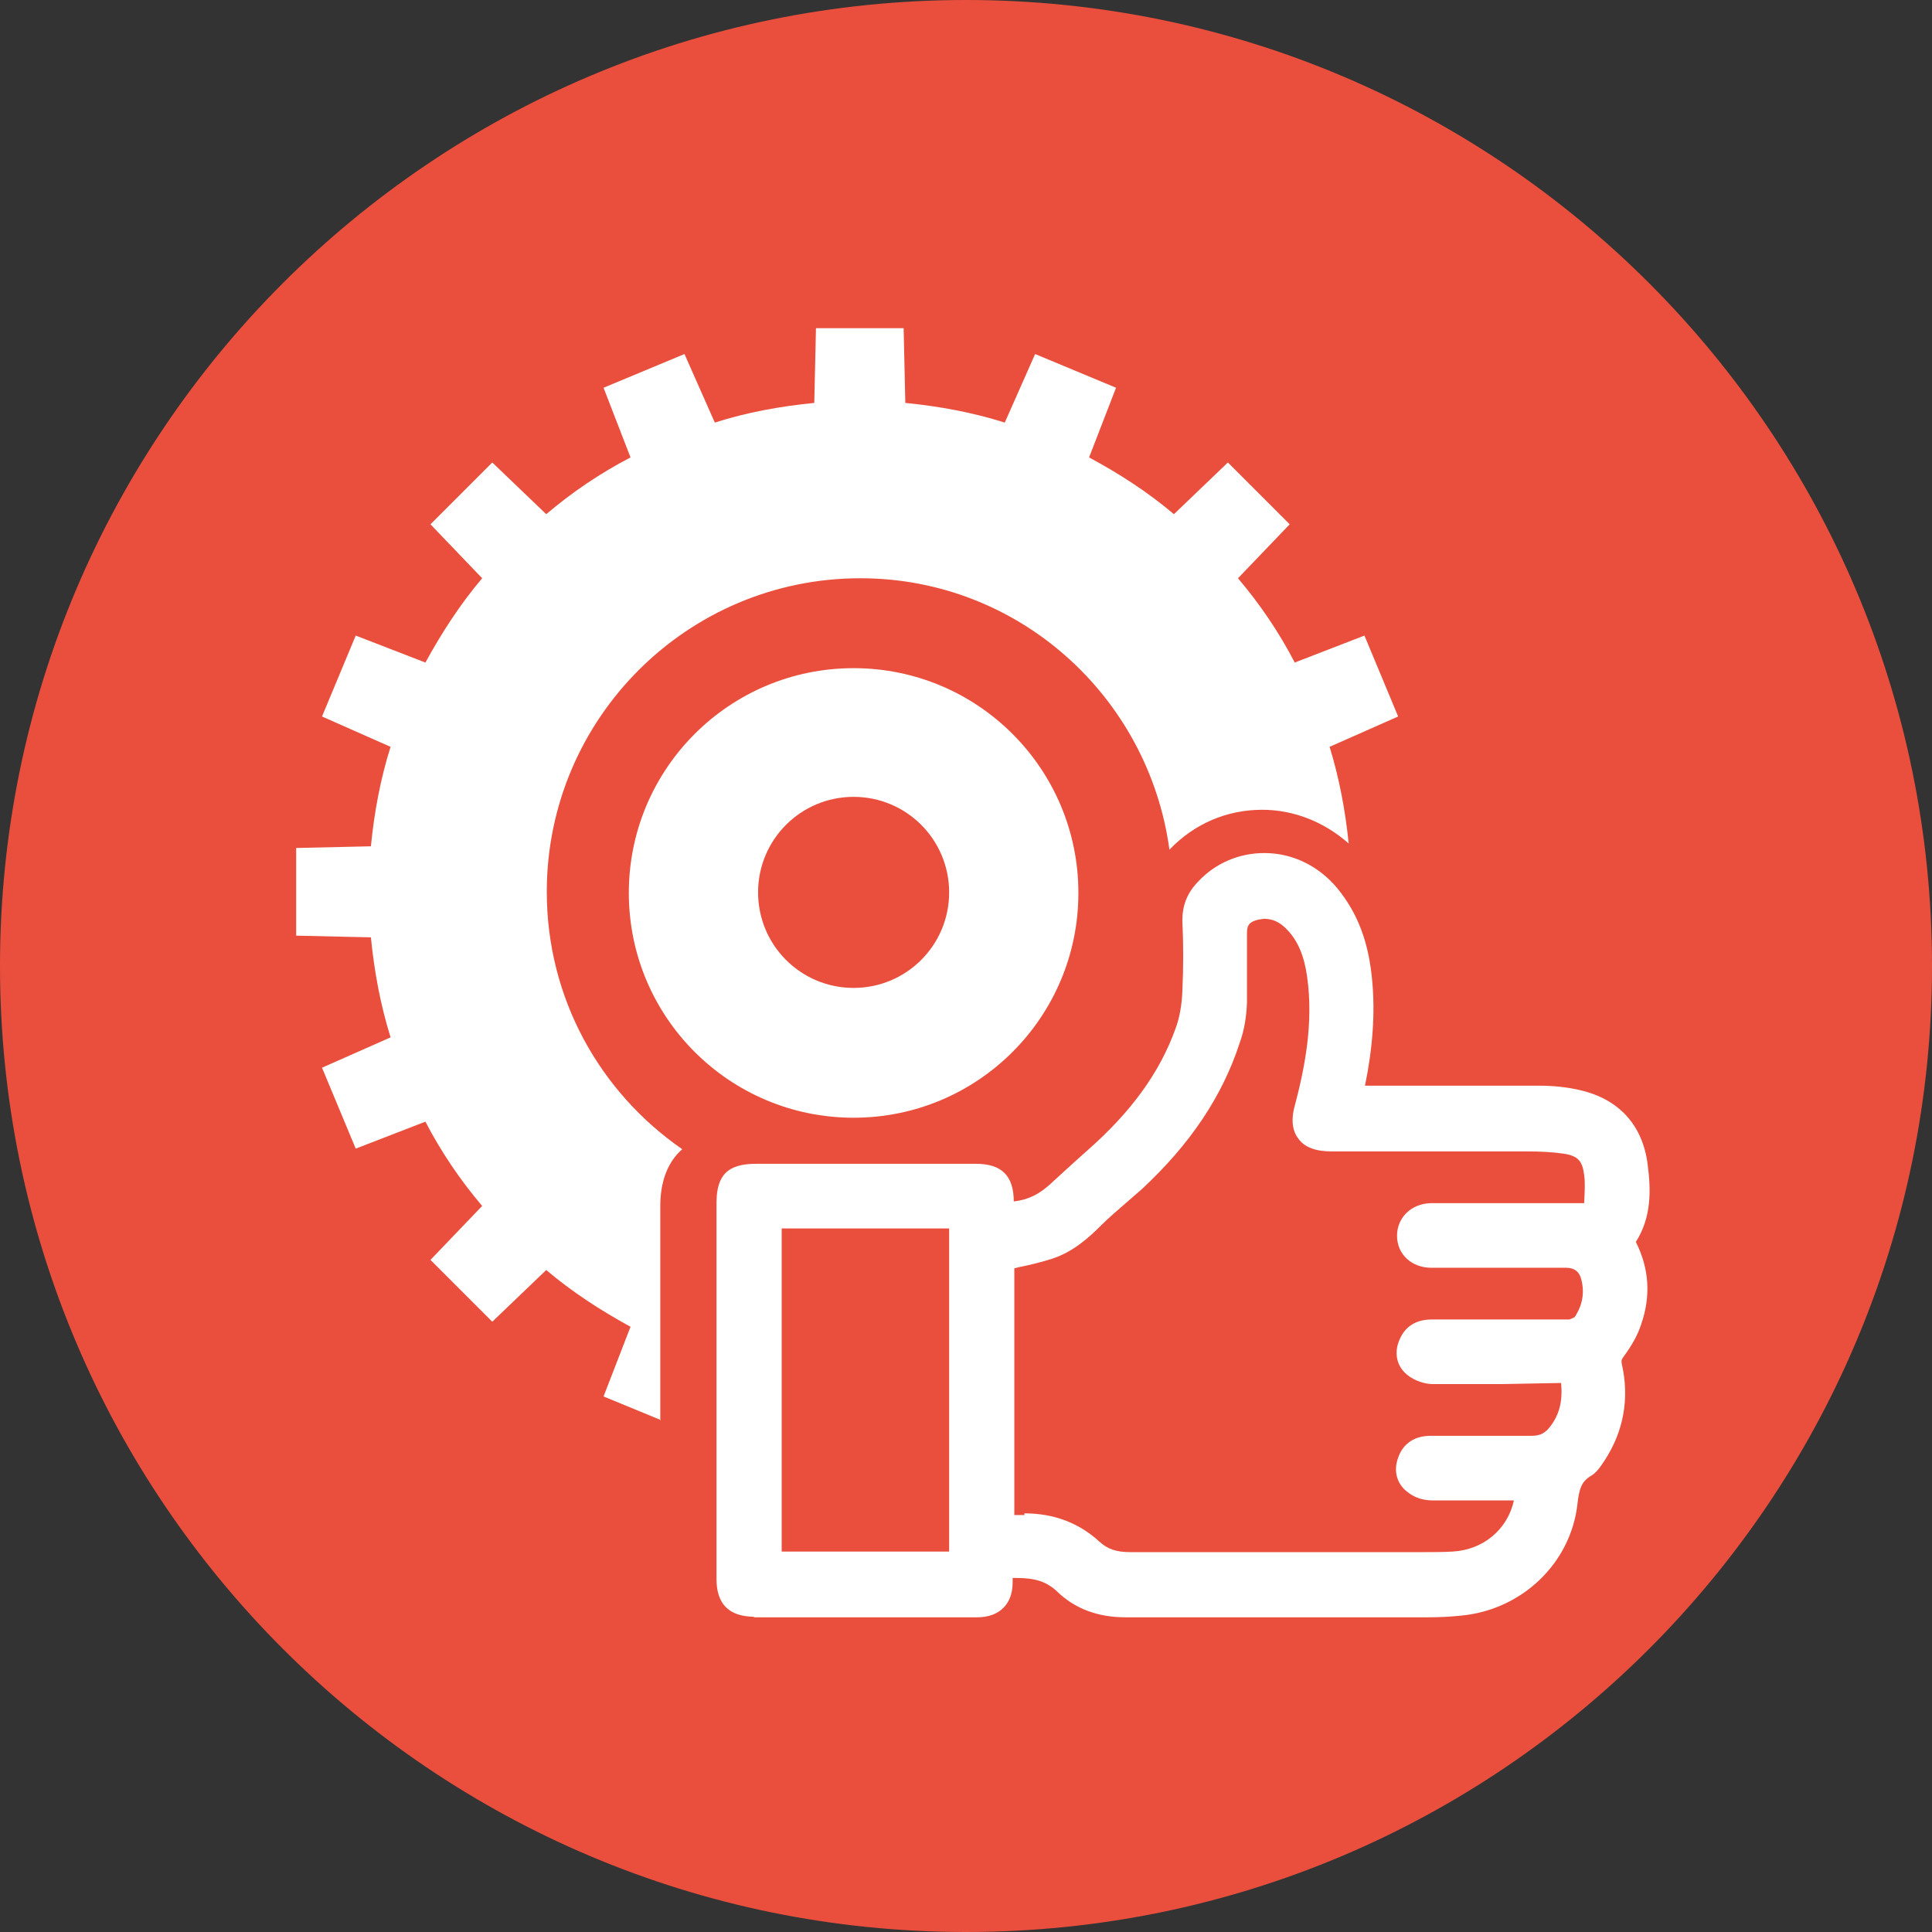
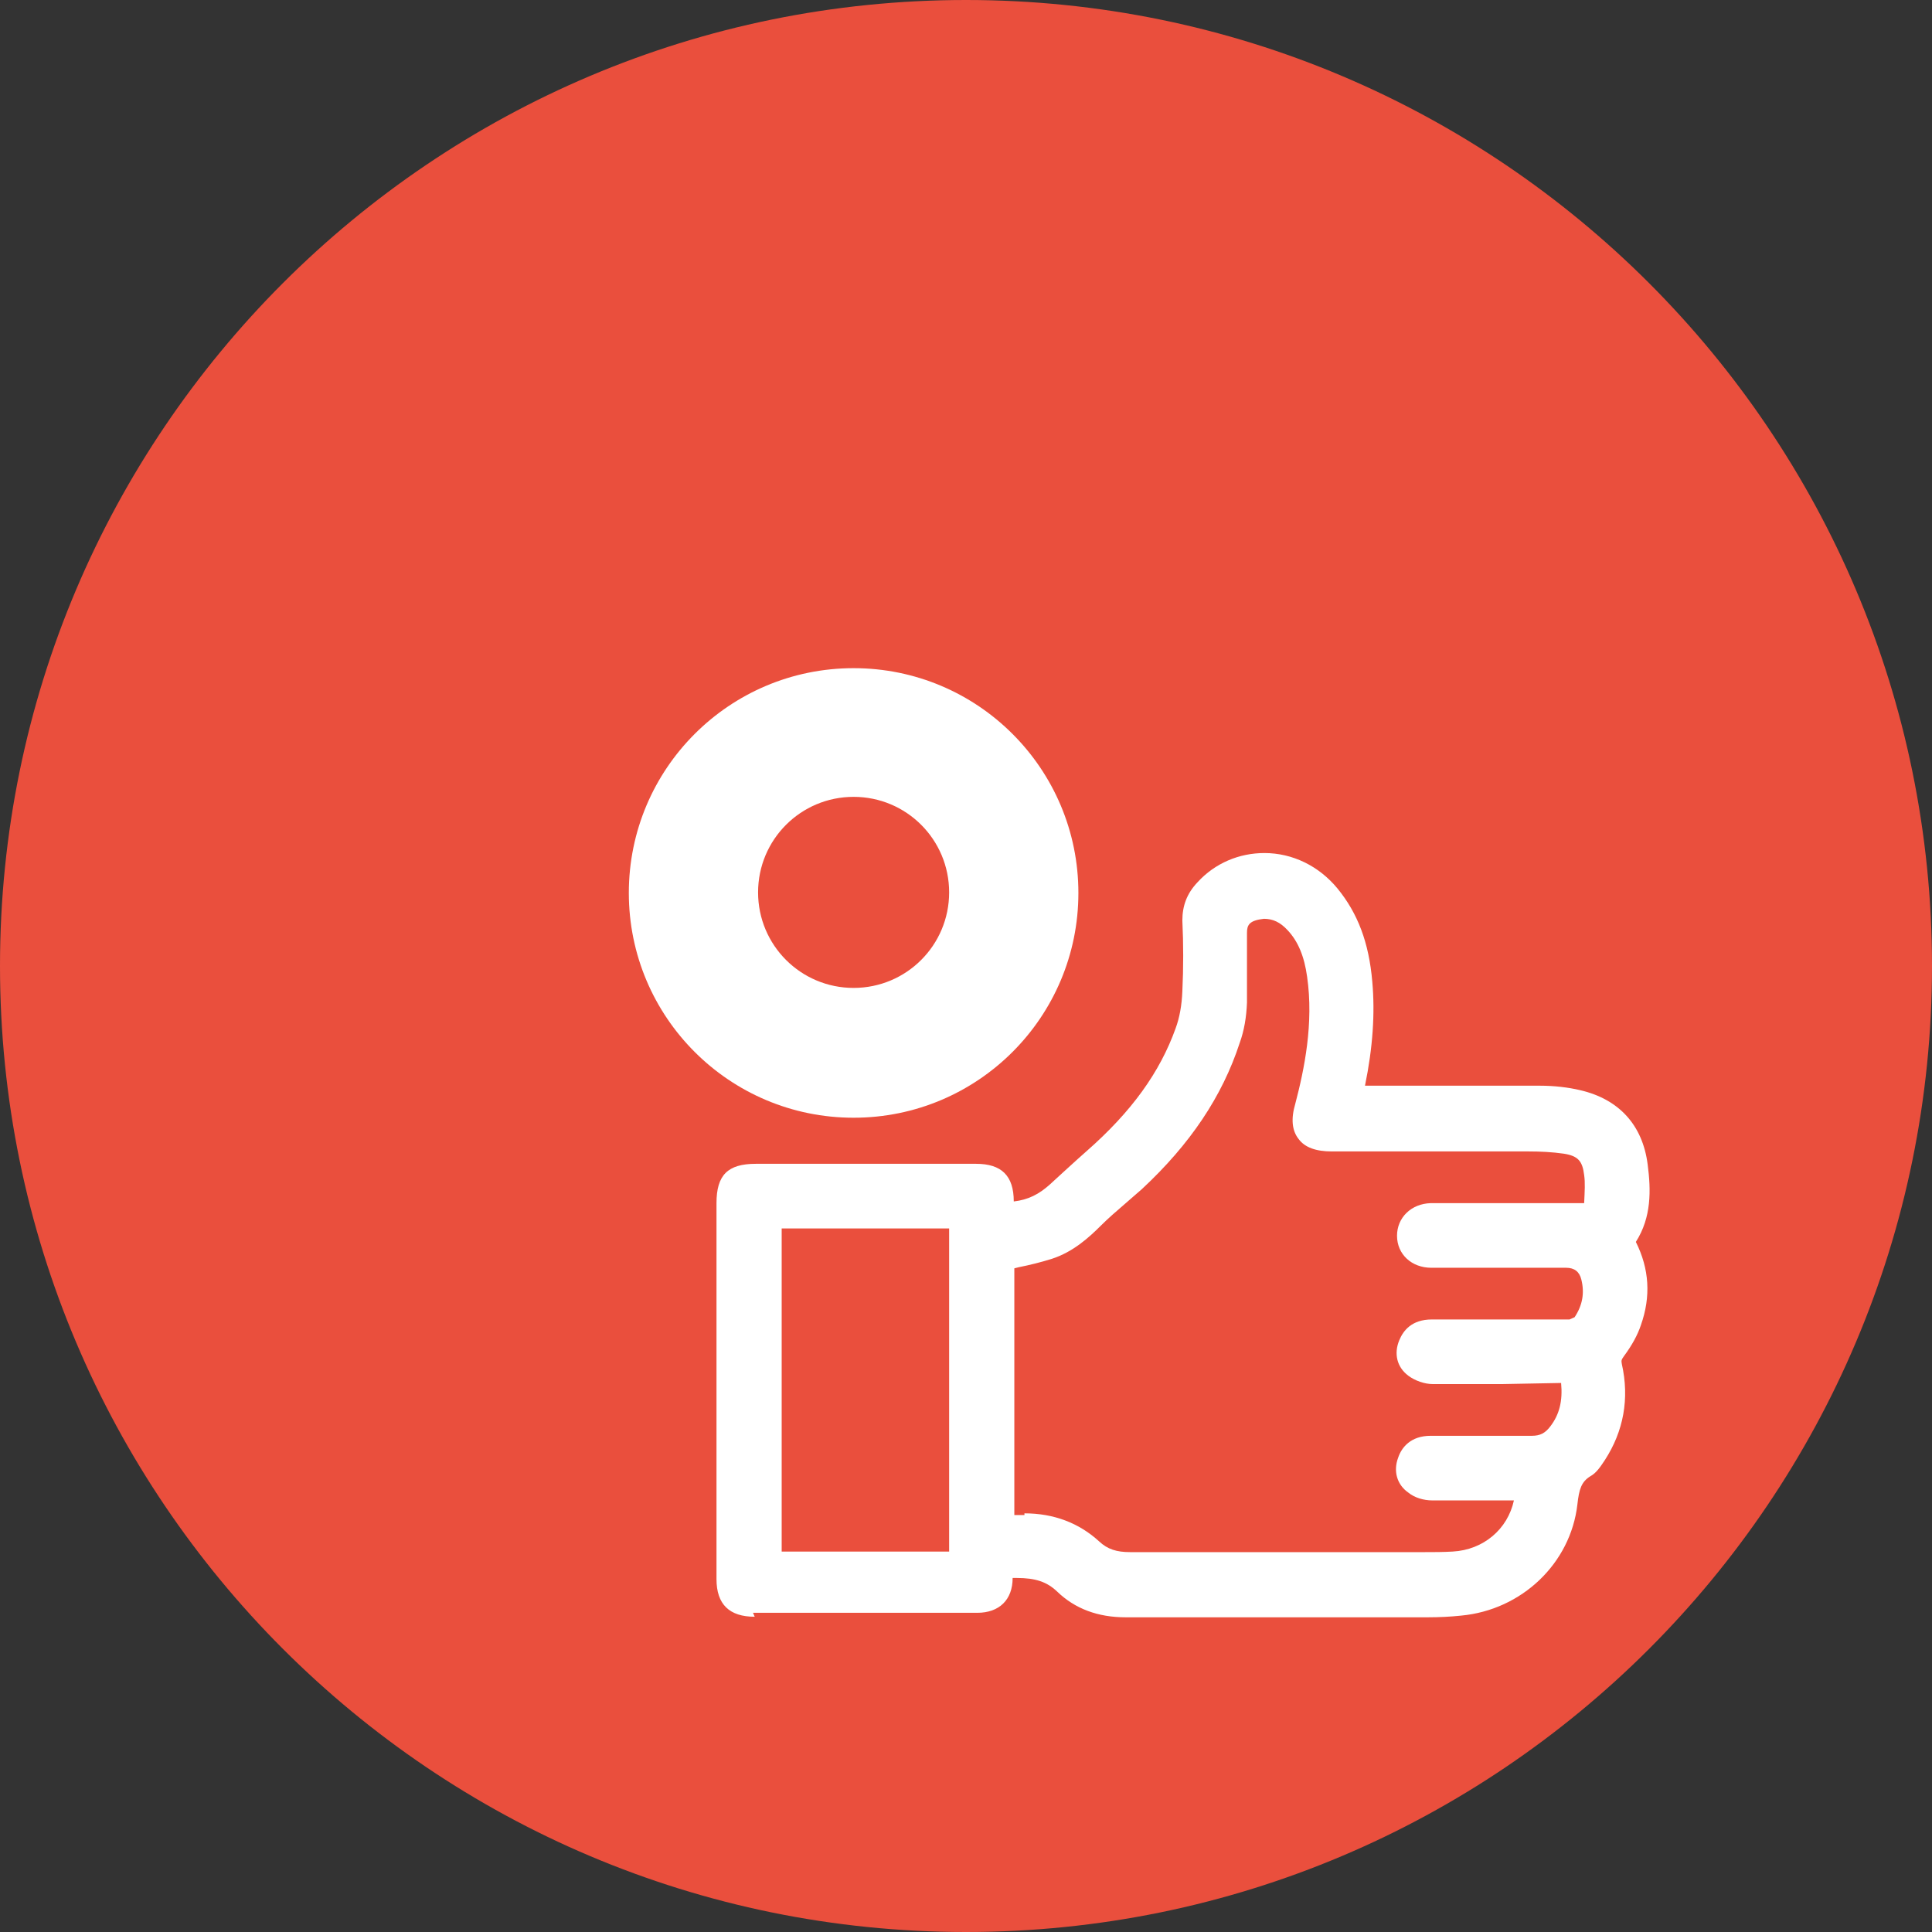
<svg xmlns="http://www.w3.org/2000/svg" id="_Слой_1" data-name="Слой 1" viewBox="0 0 34.38 34.38">
  <rect x="0" y="0" width="34.38" height="34.38" fill="#333333" stroke="none" />
  <defs>
    <style> .cls-1 { fill: #ea4f3d; } .cls-2 { fill: #fff; } </style>
  </defs>
  <path class="cls-1" d="M34.38,17.19c0,9.49-7.7,17.19-17.19,17.19S0,26.68,0,17.19,7.7,0,17.19,0s17.19,7.7,17.19,17.19" />
  <g>
-     <path class="cls-2" d="M13.43,28.77c-.45,0-.68-.22-.68-.67v-6.69c0-.5.2-.7.7-.7h3.92c.45,0,.67.21.67.67.26-.03.45-.13.64-.3,0,0,.5-.46.65-.59.81-.71,1.31-1.41,1.59-2.19.07-.19.11-.41.12-.66.02-.42.02-.84,0-1.26,0-.26.08-.48.27-.68.31-.34.74-.52,1.19-.52.5,0,.97.23,1.3.63.36.44.56.96.62,1.66.05.56.01,1.17-.13,1.85,0,0,2.58,0,3.11,0,.26,0,.51.03.72.08.69.16,1.11.62,1.2,1.32.06.46.07.94-.21,1.38.24.48.27.97.09,1.48-.06.18-.16.36-.3.55-.05.07-.05.08-.04.14.14.62.03,1.2-.3,1.71-.08.12-.15.23-.26.29-.16.1-.2.23-.23.5-.12,1.05-.99,1.88-2.07,1.98-.19.02-.39.03-.59.03h-5.38c-.49,0-.9-.15-1.22-.46-.18-.17-.38-.24-.72-.24h-.07v.08c0,.39-.24.62-.63.62h-.43s-3.56,0-3.56,0ZM18.23,26.93c.52,0,.97.17,1.33.5.15.14.31.19.55.19h5.24c.17,0,.33,0,.5-.01.55-.03.98-.4,1.09-.91h-.68c-.25,0-.51,0-.77,0-.16,0-.32-.05-.43-.14-.2-.14-.27-.38-.18-.62.06-.18.22-.39.58-.39h.96c.28,0,.84,0,.84,0,.15,0,.24-.05.33-.17.16-.21.22-.45.19-.77l-1.06.02c-.41,0-.81,0-1.22,0-.15,0-.32-.06-.44-.15-.2-.15-.26-.39-.16-.63.07-.17.22-.37.58-.37h2.45s.09-.04.09-.04c.14-.21.18-.43.12-.67q-.05-.21-.27-.21h-2.4c-.35,0-.61-.24-.61-.57,0-.32.25-.57.6-.58h2.73c.01-.22.02-.36,0-.5-.03-.25-.11-.34-.36-.38-.21-.03-.42-.04-.63-.04h-3.5c-.28,0-.48-.07-.59-.22-.12-.15-.14-.36-.06-.63.16-.61.33-1.43.21-2.26-.05-.36-.16-.63-.35-.83-.13-.14-.26-.2-.42-.2-.26.03-.3.11-.3.25v.36c0,.29,0,.59,0,.88-.01.26-.05.5-.13.72-.31.95-.88,1.8-1.74,2.6-.1.09-.21.18-.31.27-.14.12-.29.25-.42.38-.22.22-.5.47-.87.59-.19.06-.39.11-.59.15l-.08.02v4.39h.18ZM16.89,27.61v-5.75h-2.98v5.75h2.98Z" />
+     <path class="cls-2" d="M13.43,28.77c-.45,0-.68-.22-.68-.67v-6.69c0-.5.2-.7.7-.7h3.92c.45,0,.67.21.67.67.26-.03.45-.13.64-.3,0,0,.5-.46.65-.59.81-.71,1.31-1.41,1.59-2.19.07-.19.11-.41.12-.66.02-.42.02-.84,0-1.26,0-.26.08-.48.27-.68.31-.34.74-.52,1.19-.52.5,0,.97.23,1.3.63.36.44.56.96.62,1.66.05.56.01,1.17-.13,1.85,0,0,2.58,0,3.11,0,.26,0,.51.03.72.08.69.16,1.11.62,1.2,1.32.06.46.07.94-.21,1.38.24.48.27.97.09,1.48-.06.18-.16.36-.3.55-.05.07-.05.08-.04.14.14.62.03,1.2-.3,1.71-.08.12-.15.23-.26.29-.16.1-.2.23-.23.5-.12,1.05-.99,1.88-2.07,1.98-.19.02-.39.03-.59.03h-5.38c-.49,0-.9-.15-1.22-.46-.18-.17-.38-.24-.72-.24h-.07c0,.39-.24.62-.63.62h-.43s-3.56,0-3.56,0ZM18.23,26.93c.52,0,.97.17,1.33.5.15.14.31.19.55.19h5.24c.17,0,.33,0,.5-.01.55-.03.98-.4,1.09-.91h-.68c-.25,0-.51,0-.77,0-.16,0-.32-.05-.43-.14-.2-.14-.27-.38-.18-.62.06-.18.22-.39.58-.39h.96c.28,0,.84,0,.84,0,.15,0,.24-.05.33-.17.16-.21.22-.45.19-.77l-1.06.02c-.41,0-.81,0-1.22,0-.15,0-.32-.06-.44-.15-.2-.15-.26-.39-.16-.63.07-.17.22-.37.58-.37h2.45s.09-.04.09-.04c.14-.21.18-.43.12-.67q-.05-.21-.27-.21h-2.4c-.35,0-.61-.24-.61-.57,0-.32.25-.57.6-.58h2.73c.01-.22.02-.36,0-.5-.03-.25-.11-.34-.36-.38-.21-.03-.42-.04-.63-.04h-3.5c-.28,0-.48-.07-.59-.22-.12-.15-.14-.36-.06-.63.16-.61.33-1.43.21-2.26-.05-.36-.16-.63-.35-.83-.13-.14-.26-.2-.42-.2-.26.03-.3.11-.3.25v.36c0,.29,0,.59,0,.88-.01.26-.05.5-.13.72-.31.95-.88,1.8-1.74,2.6-.1.09-.21.18-.31.27-.14.12-.29.25-.42.38-.22.22-.5.47-.87.59-.19.06-.39.11-.59.15l-.08.02v4.39h.18ZM16.89,27.61v-5.75h-2.98v5.75h2.98Z" />
    <path class="cls-2" d="M15.19,11.89c-2.21,0-4,1.79-4,4s1.79,4,4,4,4-1.79,4-4-1.79-4-4-4ZM15.19,17.58c-.94,0-1.7-.76-1.7-1.7s.76-1.7,1.7-1.7,1.7.76,1.7,1.7-.76,1.7-1.7,1.7Z" />
-     <path class="cls-2" d="M11.75,25.28v-3.82c0-.45.14-.79.39-1.01-1.46-1.01-2.41-2.68-2.41-4.58,0-3.08,2.5-5.58,5.58-5.58,2.82,0,5.13,2.11,5.5,4.83.44-.46,1.02-.71,1.65-.71.57,0,1.11.22,1.54.6-.06-.59-.17-1.17-.34-1.72l1.22-.54-.6-1.44-1.24.48c-.28-.54-.62-1.04-1.01-1.5l.92-.96-1.1-1.1-.96.92c-.46-.39-.97-.72-1.51-1.01l.48-1.24-1.44-.6-.54,1.22c-.57-.18-1.16-.29-1.77-.35l-.03-1.33h-1.56l-.03,1.33c-.61.06-1.21.17-1.77.35l-.54-1.22-1.44.6.48,1.24c-.54.28-1.04.62-1.5,1.01l-.96-.92-1.1,1.1.92.96c-.39.46-.72.97-1.01,1.5l-1.24-.48-.6,1.44,1.22.54c-.18.57-.29,1.16-.35,1.77l-1.33.03v1.56l1.33.03c.06.61.17,1.2.35,1.78l-1.22.54.6,1.44,1.24-.48c.28.54.62,1.04,1.01,1.5l-.92.96,1.1,1.1.96-.92c.46.39.97.72,1.5,1.01l-.48,1.24,1.02.42Z" />
  </g>
</svg>